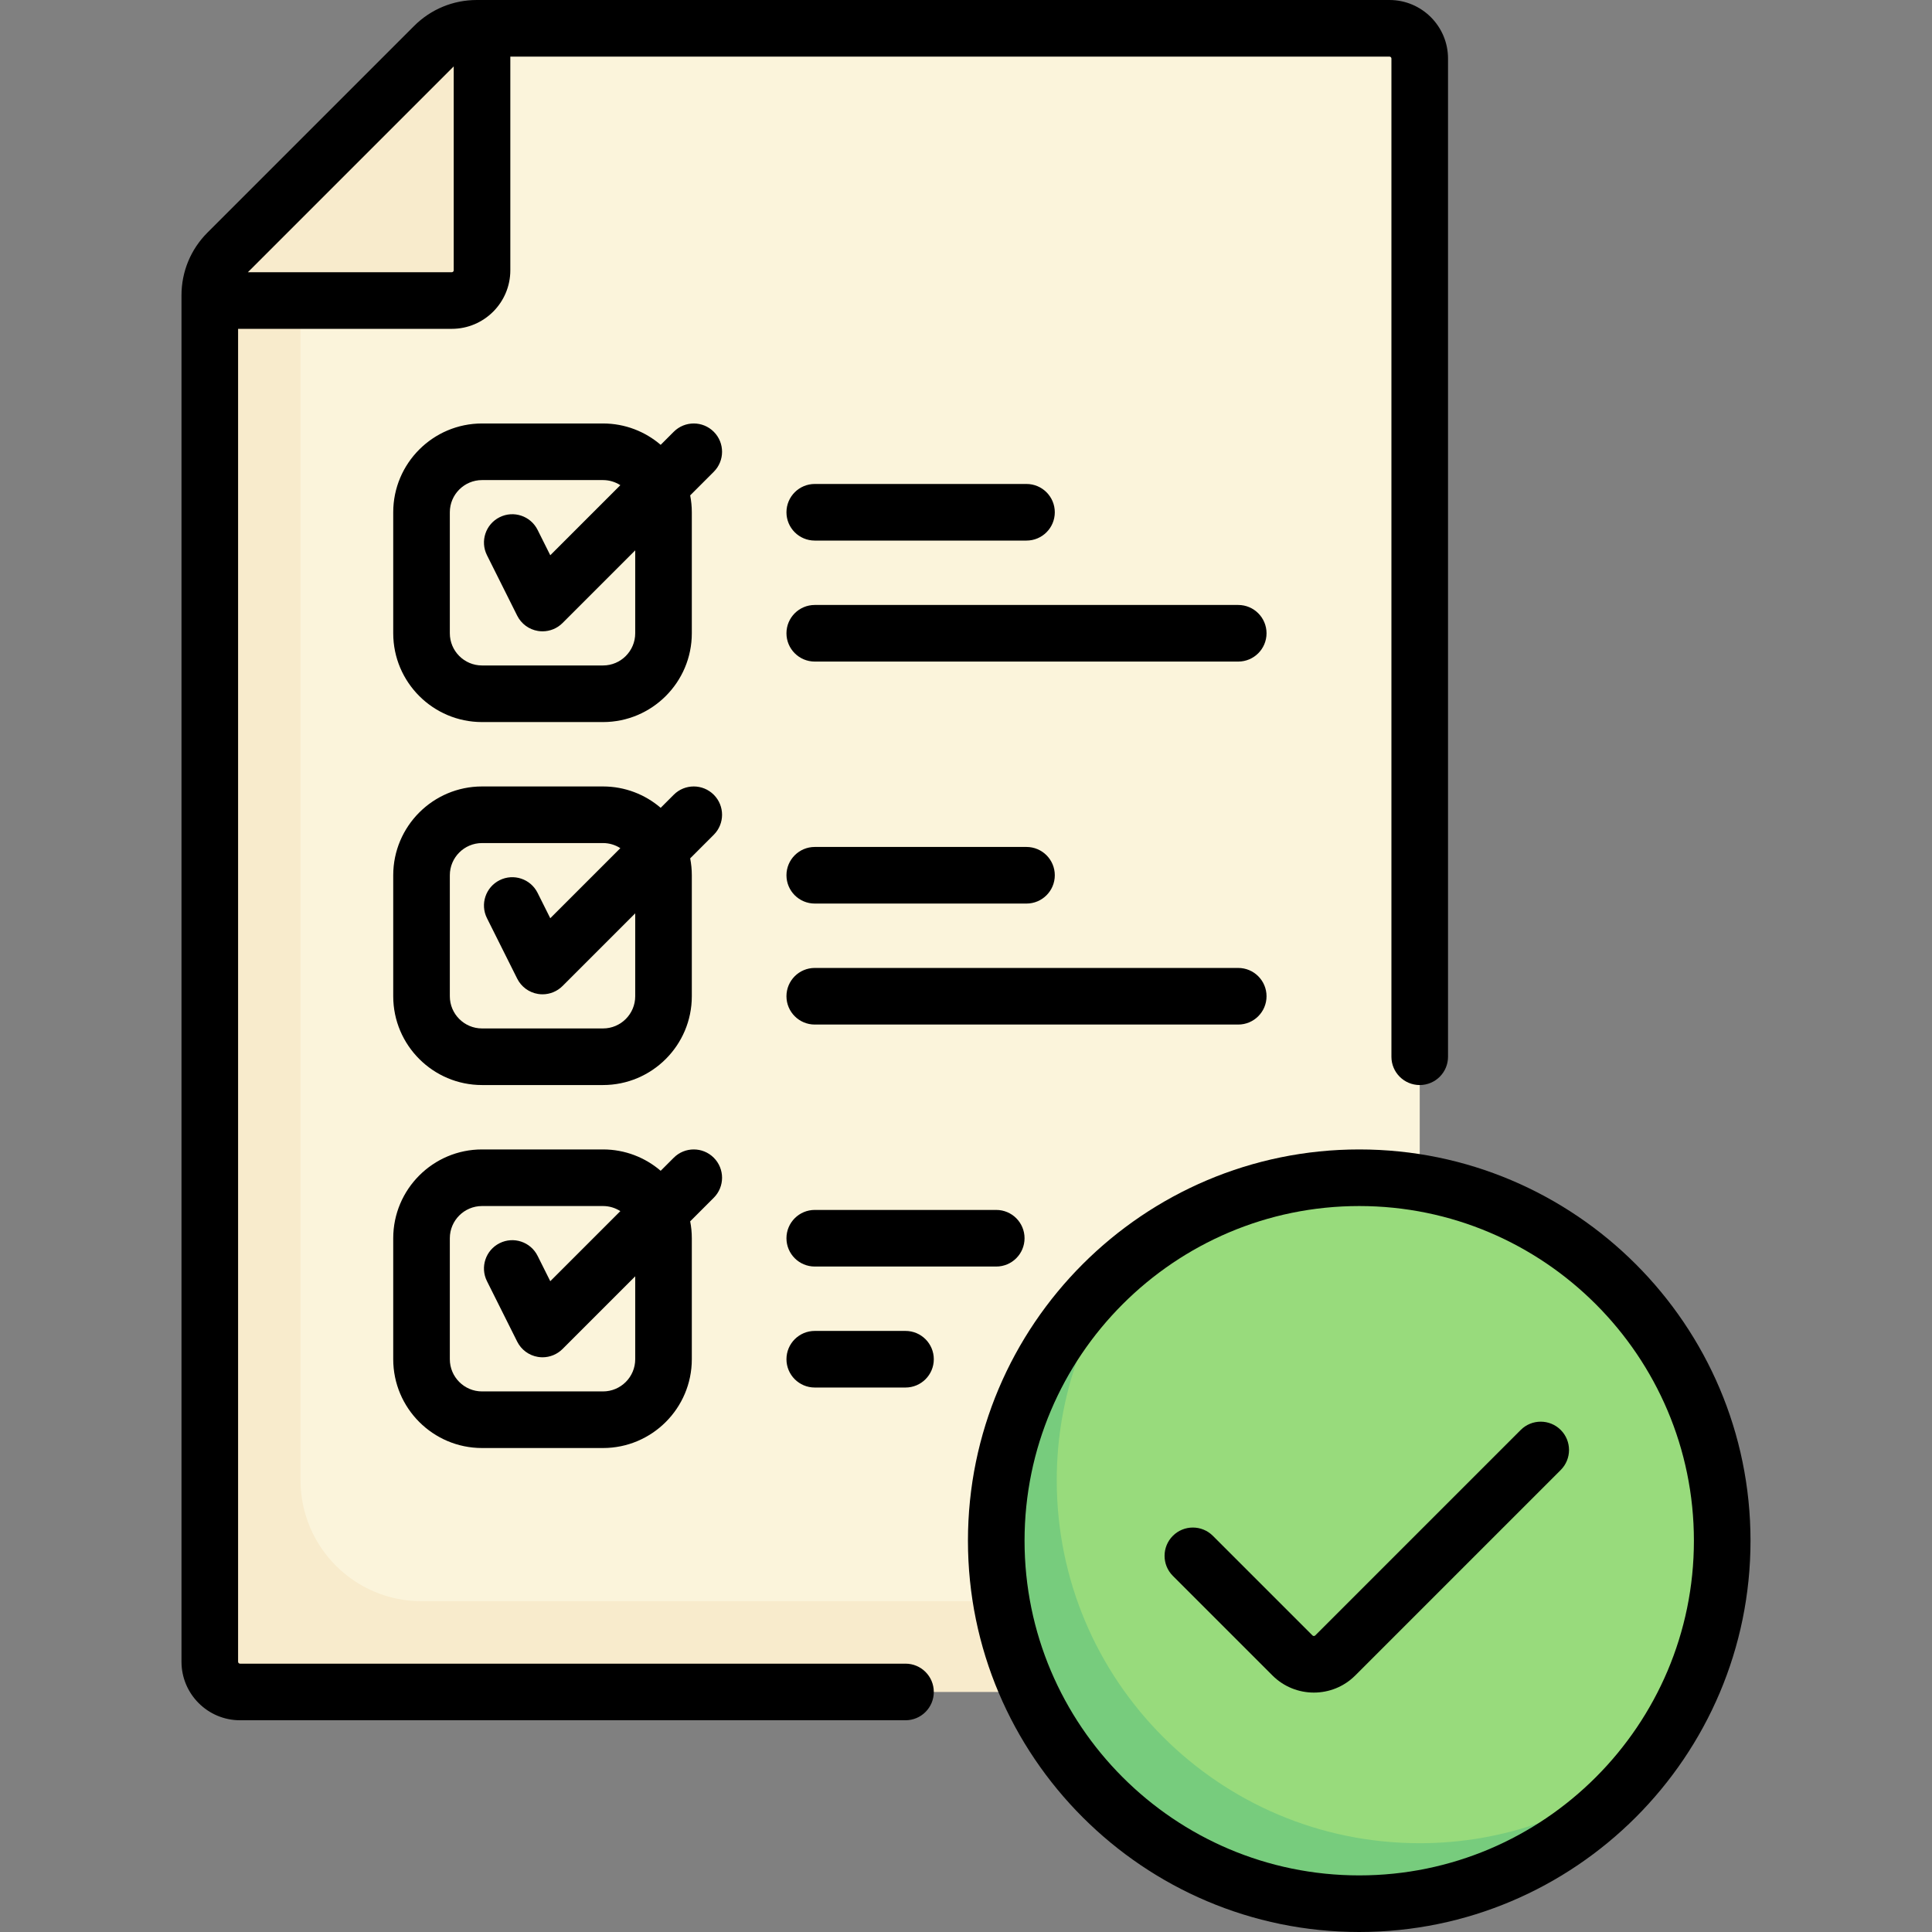
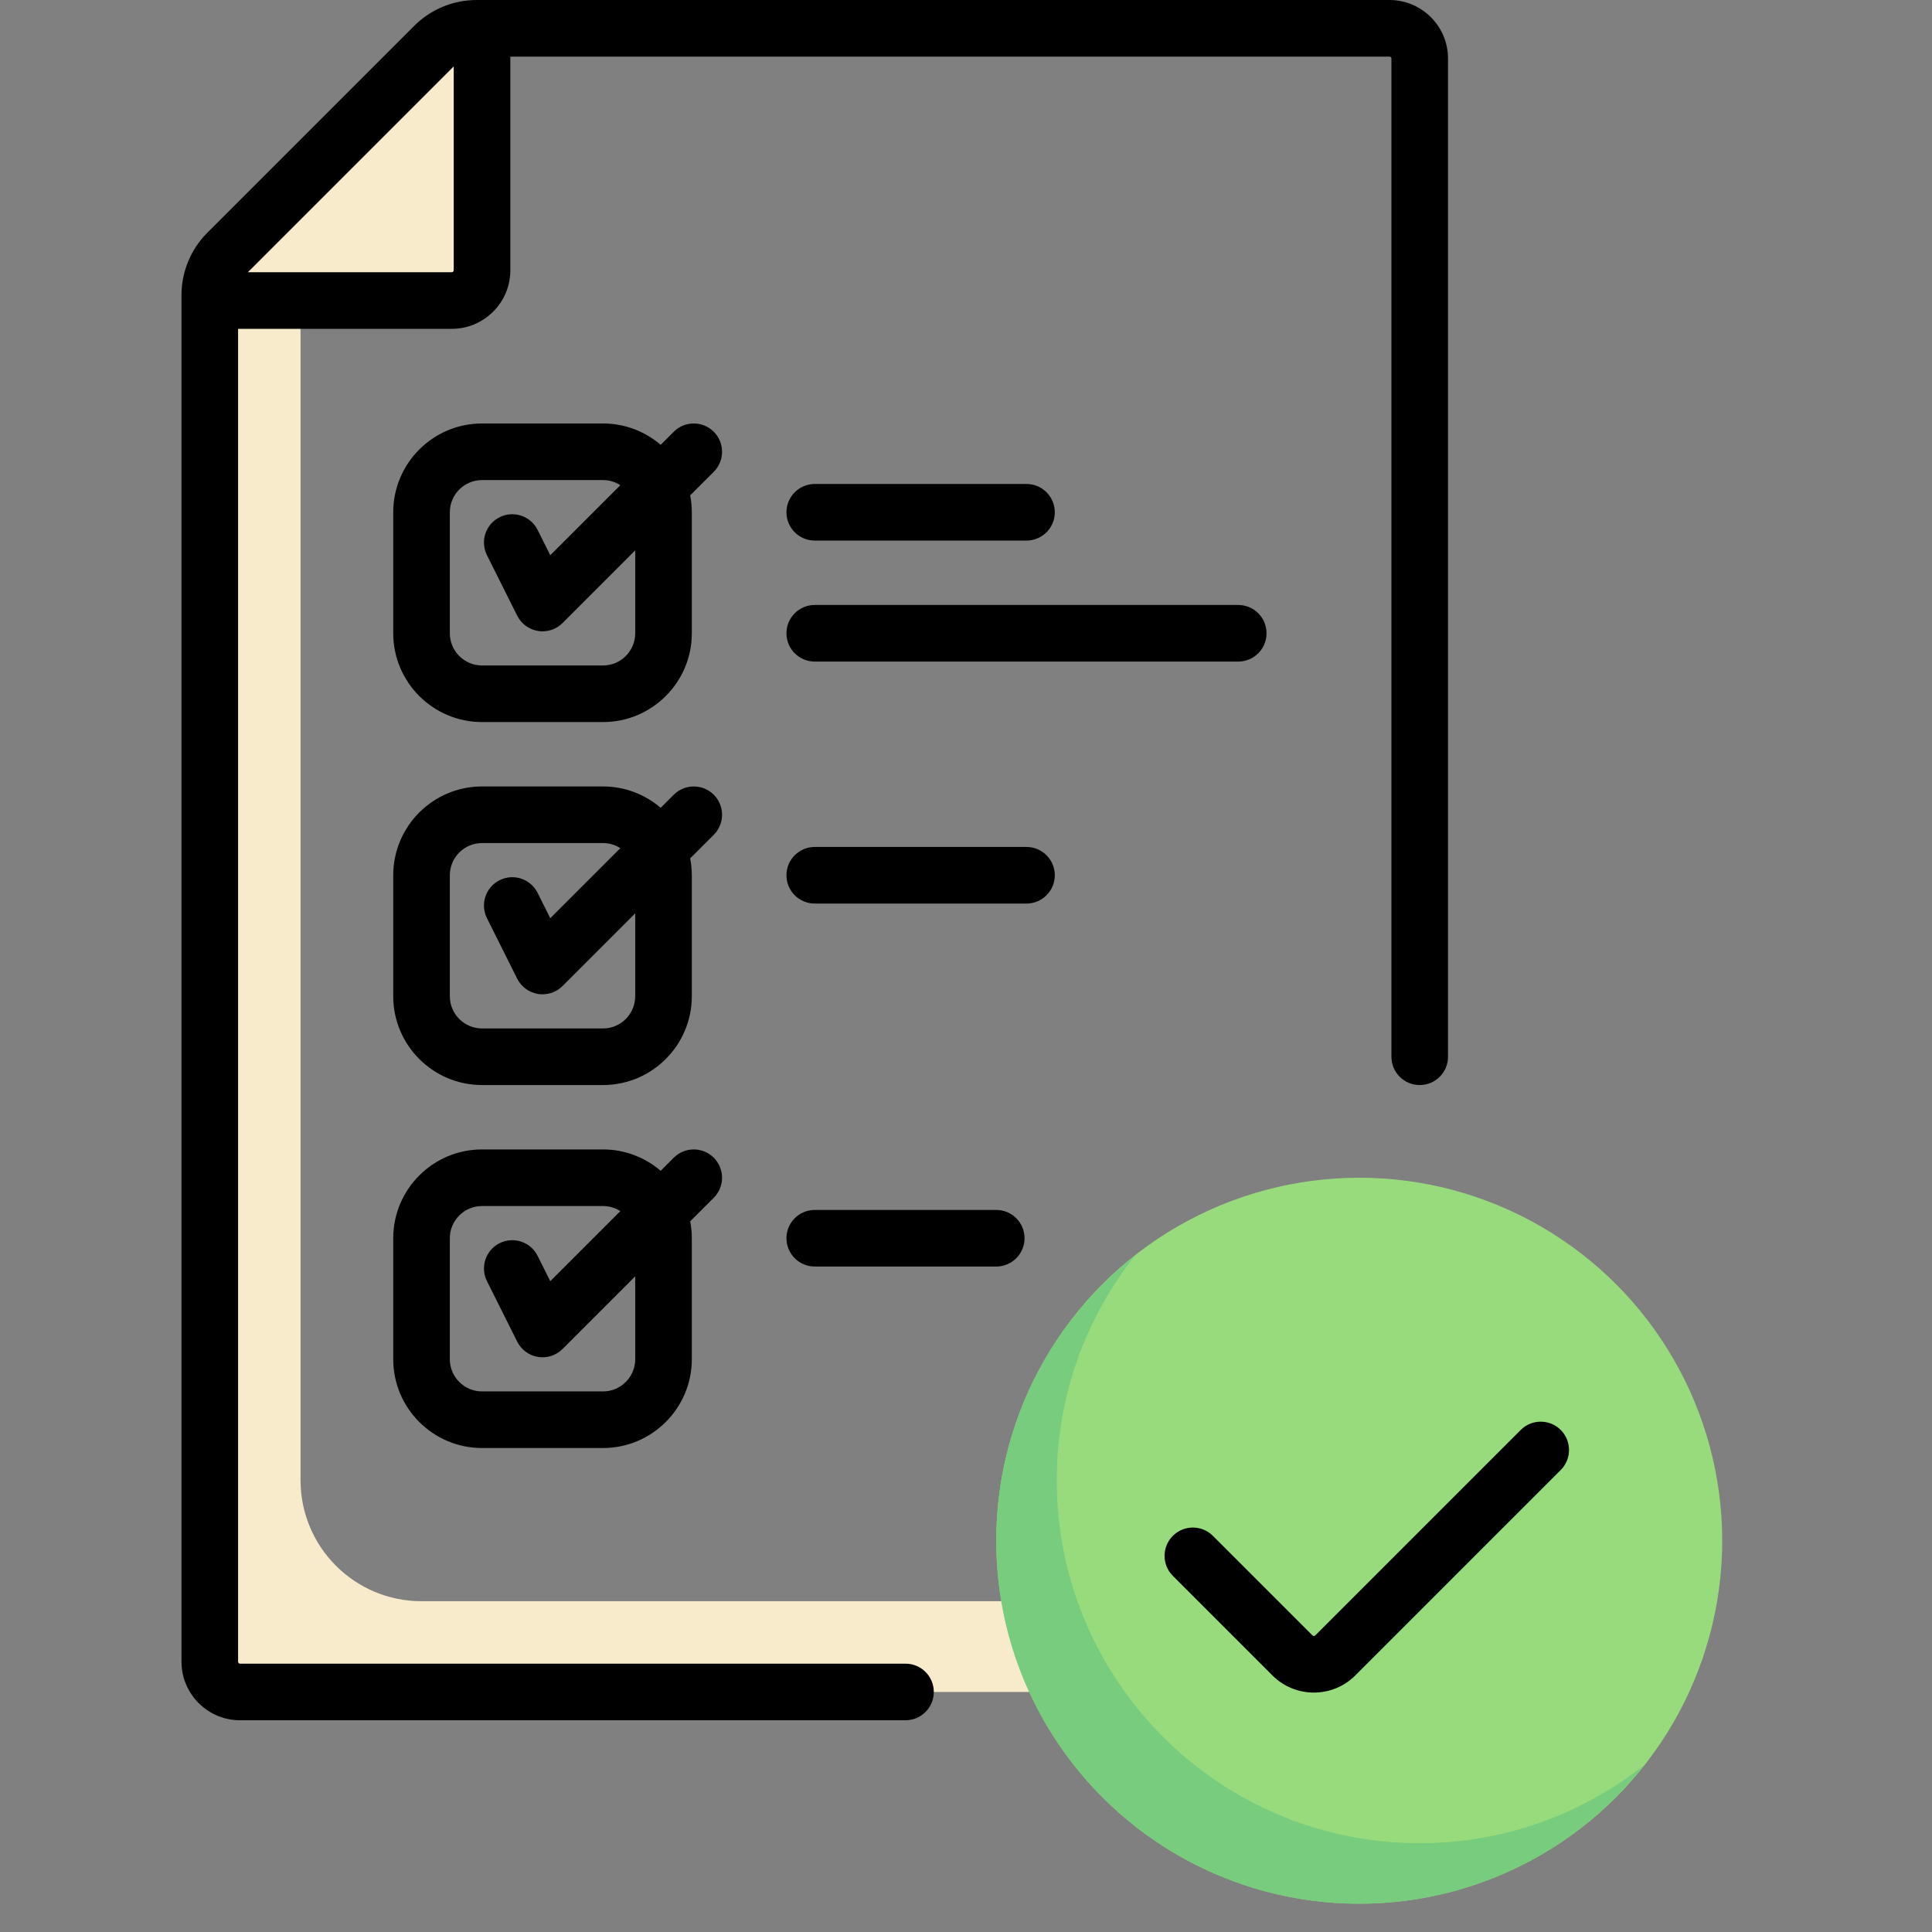
<svg xmlns="http://www.w3.org/2000/svg" id="Capa_1" enable-background="new 0 0 512 512" height="512" viewBox="0 0 512 512" width="512">
  <rect x="0" y="0" width="512" height="512" fill="#808080" stroke="none" />
  <g>
    <g>
-       <path d="m368.226 7.5h-241.859c-4.252 0-8.33 1.689-11.337 4.695l-54.737 54.738c-3.007 3.007-4.696 7.085-4.696 11.337v355.655h320.645v-418.409c0-4.427-3.589-8.016-8.016-8.016z" fill="#fbf4db" />
      <path d="m79.645 392.274v-312.629h40.081c4.427 0 8.016-3.589 8.016-8.016v-64.129h-1.375c-4.252 0-8.33 1.689-11.337 4.695l-54.737 54.738c-3.007 3.007-4.696 7.085-4.696 11.337v362.101c0 4.427 3.589 8.016 8.016 8.016h304.613c4.427 0 8.016-3.589 8.016-8.016v-16.032h-264.532c-17.709 0-32.065-14.356-32.065-32.065z" fill="#f8ebcc" />
      <circle cx="360.21" cy="408.306" fill="#98db7c" r="96.194" />
      <path d="m376.242 488.468c-53.126 0-96.194-43.068-96.194-96.194 0-22.475 7.77-43.1 20.686-59.476-22.333 17.616-36.718 44.856-36.718 75.508 0 53.126 43.067 96.194 96.194 96.194 30.652 0 57.892-14.385 75.508-36.718-16.376 12.916-37.001 20.686-59.476 20.686z" fill="#77cc7d" />
    </g>
    <g>
-       <path d="m360.209 304.613c-57.177 0-103.693 46.517-103.693 103.694s46.517 103.693 103.693 103.693 103.694-46.517 103.694-103.693-46.517-103.694-103.694-103.694zm0 192.387c-48.906 0-88.693-39.788-88.693-88.693s39.788-88.694 88.693-88.694 88.694 39.788 88.694 88.694-39.788 88.693-88.694 88.693z" />
      <path d="m239.968 440.887h-176.355c-.285 0-.516-.231-.516-.516v-353.226h56.629c8.556 0 15.516-6.96 15.516-15.516v-56.629h232.984c.285 0 .516.231.516.516v264.532c0 4.142 3.358 7.5 7.5 7.5s7.5-3.358 7.5-7.5v-264.532c0-8.556-6.961-15.516-15.516-15.516h-241.859c-6.286 0-12.196 2.448-16.64 6.893l-54.738 54.737c-4.445 4.445-6.893 10.354-6.893 16.64v362.101c0 8.556 6.96 15.516 15.516 15.516h176.355c4.142 0 7.5-3.358 7.5-7.5s-3.357-7.5-7.499-7.5zm-119.726-423.296v54.038c0 .285-.231.516-.516.516h-54.039z" />
      <path d="m189.158 114.422c-2.929-2.929-7.678-2.929-10.606 0l-3.463 3.463c-4.115-3.524-9.453-5.66-15.282-5.66h-32.065c-12.976 0-23.532 10.557-23.532 23.533v32.064c0 12.976 10.557 23.532 23.532 23.532h32.065c12.976 0 23.532-10.557 23.532-23.532v-32.064c0-1.531-.152-3.027-.433-4.478l6.252-6.252c2.929-2.928 2.929-7.677 0-10.606zm-20.819 53.401c0 4.705-3.828 8.532-8.532 8.532h-32.065c-4.705 0-8.532-3.828-8.532-8.532v-32.064c0-4.705 3.828-8.533 8.532-8.533h32.065c1.69 0 3.263.5 4.59 1.352l-18.568 18.568-3.363-6.725c-1.852-3.705-6.357-5.207-10.062-3.354-3.705 1.852-5.207 6.357-3.354 10.062l8.016 16.032c1.078 2.156 3.127 3.663 5.507 4.049.4.065.802.097 1.202.097 1.972 0 3.885-.779 5.303-2.197l19.261-19.261z" />
      <path d="m189.158 210.616c-2.929-2.929-7.678-2.929-10.606 0l-3.463 3.463c-4.115-3.524-9.453-5.66-15.282-5.66h-32.065c-12.976 0-23.532 10.557-23.532 23.532v32.064c0 12.976 10.557 23.532 23.532 23.532h32.065c12.976 0 23.532-10.557 23.532-23.532v-32.064c0-1.531-.152-3.027-.432-4.477l6.252-6.252c2.928-2.928 2.928-7.677-.001-10.606zm-20.819 53.4c0 4.705-3.828 8.532-8.532 8.532h-32.065c-4.705 0-8.532-3.828-8.532-8.532v-32.064c0-4.705 3.828-8.532 8.532-8.532h32.065c1.69 0 3.263.5 4.59 1.352l-18.568 18.568-3.363-6.725c-1.852-3.705-6.357-5.208-10.062-3.354-3.705 1.852-5.207 6.357-3.354 10.062l8.016 16.032c1.078 2.156 3.127 3.663 5.507 4.049.4.065.802.097 1.202.097 1.972 0 3.885-.779 5.303-2.197l19.261-19.261z" />
      <path d="m189.158 306.81c-2.929-2.929-7.678-2.929-10.606 0l-3.463 3.463c-4.115-3.524-9.453-5.66-15.282-5.66h-32.065c-12.976 0-23.532 10.557-23.532 23.532v32.064c0 12.976 10.557 23.532 23.532 23.532h32.065c12.976 0 23.532-10.557 23.532-23.532v-32.064c0-1.531-.152-3.027-.432-4.477l6.252-6.252c2.928-2.929 2.928-7.678-.001-10.606zm-20.819 53.399c0 4.705-3.828 8.532-8.532 8.532h-32.065c-4.705 0-8.532-3.828-8.532-8.532v-32.064c0-4.705 3.828-8.532 8.532-8.532h32.065c1.69 0 3.263.5 4.59 1.352l-18.568 18.568-3.363-6.725c-1.852-3.705-6.357-5.207-10.062-3.354-3.705 1.852-5.207 6.357-3.354 10.062l8.016 16.032c1.078 2.156 3.127 3.663 5.507 4.049.4.065.802.097 1.202.097 1.972 0 3.885-.779 5.303-2.197l19.261-19.261z" />
      <path d="m215.919 143.258h56.113c4.142 0 7.5-3.358 7.5-7.5s-3.358-7.5-7.5-7.5h-56.113c-4.142 0-7.5 3.358-7.5 7.5s3.358 7.5 7.5 7.5z" />
      <path d="m328.145 160.323h-112.226c-4.142 0-7.5 3.358-7.5 7.5s3.358 7.5 7.5 7.5h112.226c4.142 0 7.5-3.358 7.5-7.5s-3.358-7.5-7.5-7.5z" />
      <path d="m215.919 239.452h56.113c4.142 0 7.5-3.358 7.5-7.5s-3.358-7.5-7.5-7.5h-56.113c-4.142 0-7.5 3.358-7.5 7.5s3.358 7.5 7.5 7.5z" />
-       <path d="m335.645 264.016c0-4.142-3.358-7.5-7.5-7.5h-112.226c-4.142 0-7.5 3.358-7.5 7.5s3.358 7.5 7.5 7.5h112.226c4.142 0 7.5-3.358 7.5-7.5z" />
      <path d="m215.919 320.645c-4.142 0-7.5 3.358-7.5 7.5s3.358 7.5 7.5 7.5h48.097c4.142 0 7.5-3.358 7.5-7.5s-3.358-7.5-7.5-7.5z" />
-       <path d="m239.968 352.709h-24.048c-4.142 0-7.5 3.358-7.5 7.5s3.358 7.5 7.5 7.5h24.048c4.142 0 7.5-3.358 7.5-7.5s-3.358-7.5-7.5-7.5z" />
      <path d="m403.003 378.955-54.453 54.453c-.202.201-.53.201-.73 0l-26.396-26.396c-2.928-2.929-7.677-2.929-10.606 0s-2.929 7.678 0 10.606l26.396 26.397c3.025 3.024 6.998 4.537 10.971 4.537s7.947-1.512 10.971-4.537l54.453-54.453c2.929-2.929 2.929-7.678 0-10.606-2.927-2.93-7.676-2.93-10.606-.001z" />
    </g>
  </g>
</svg>